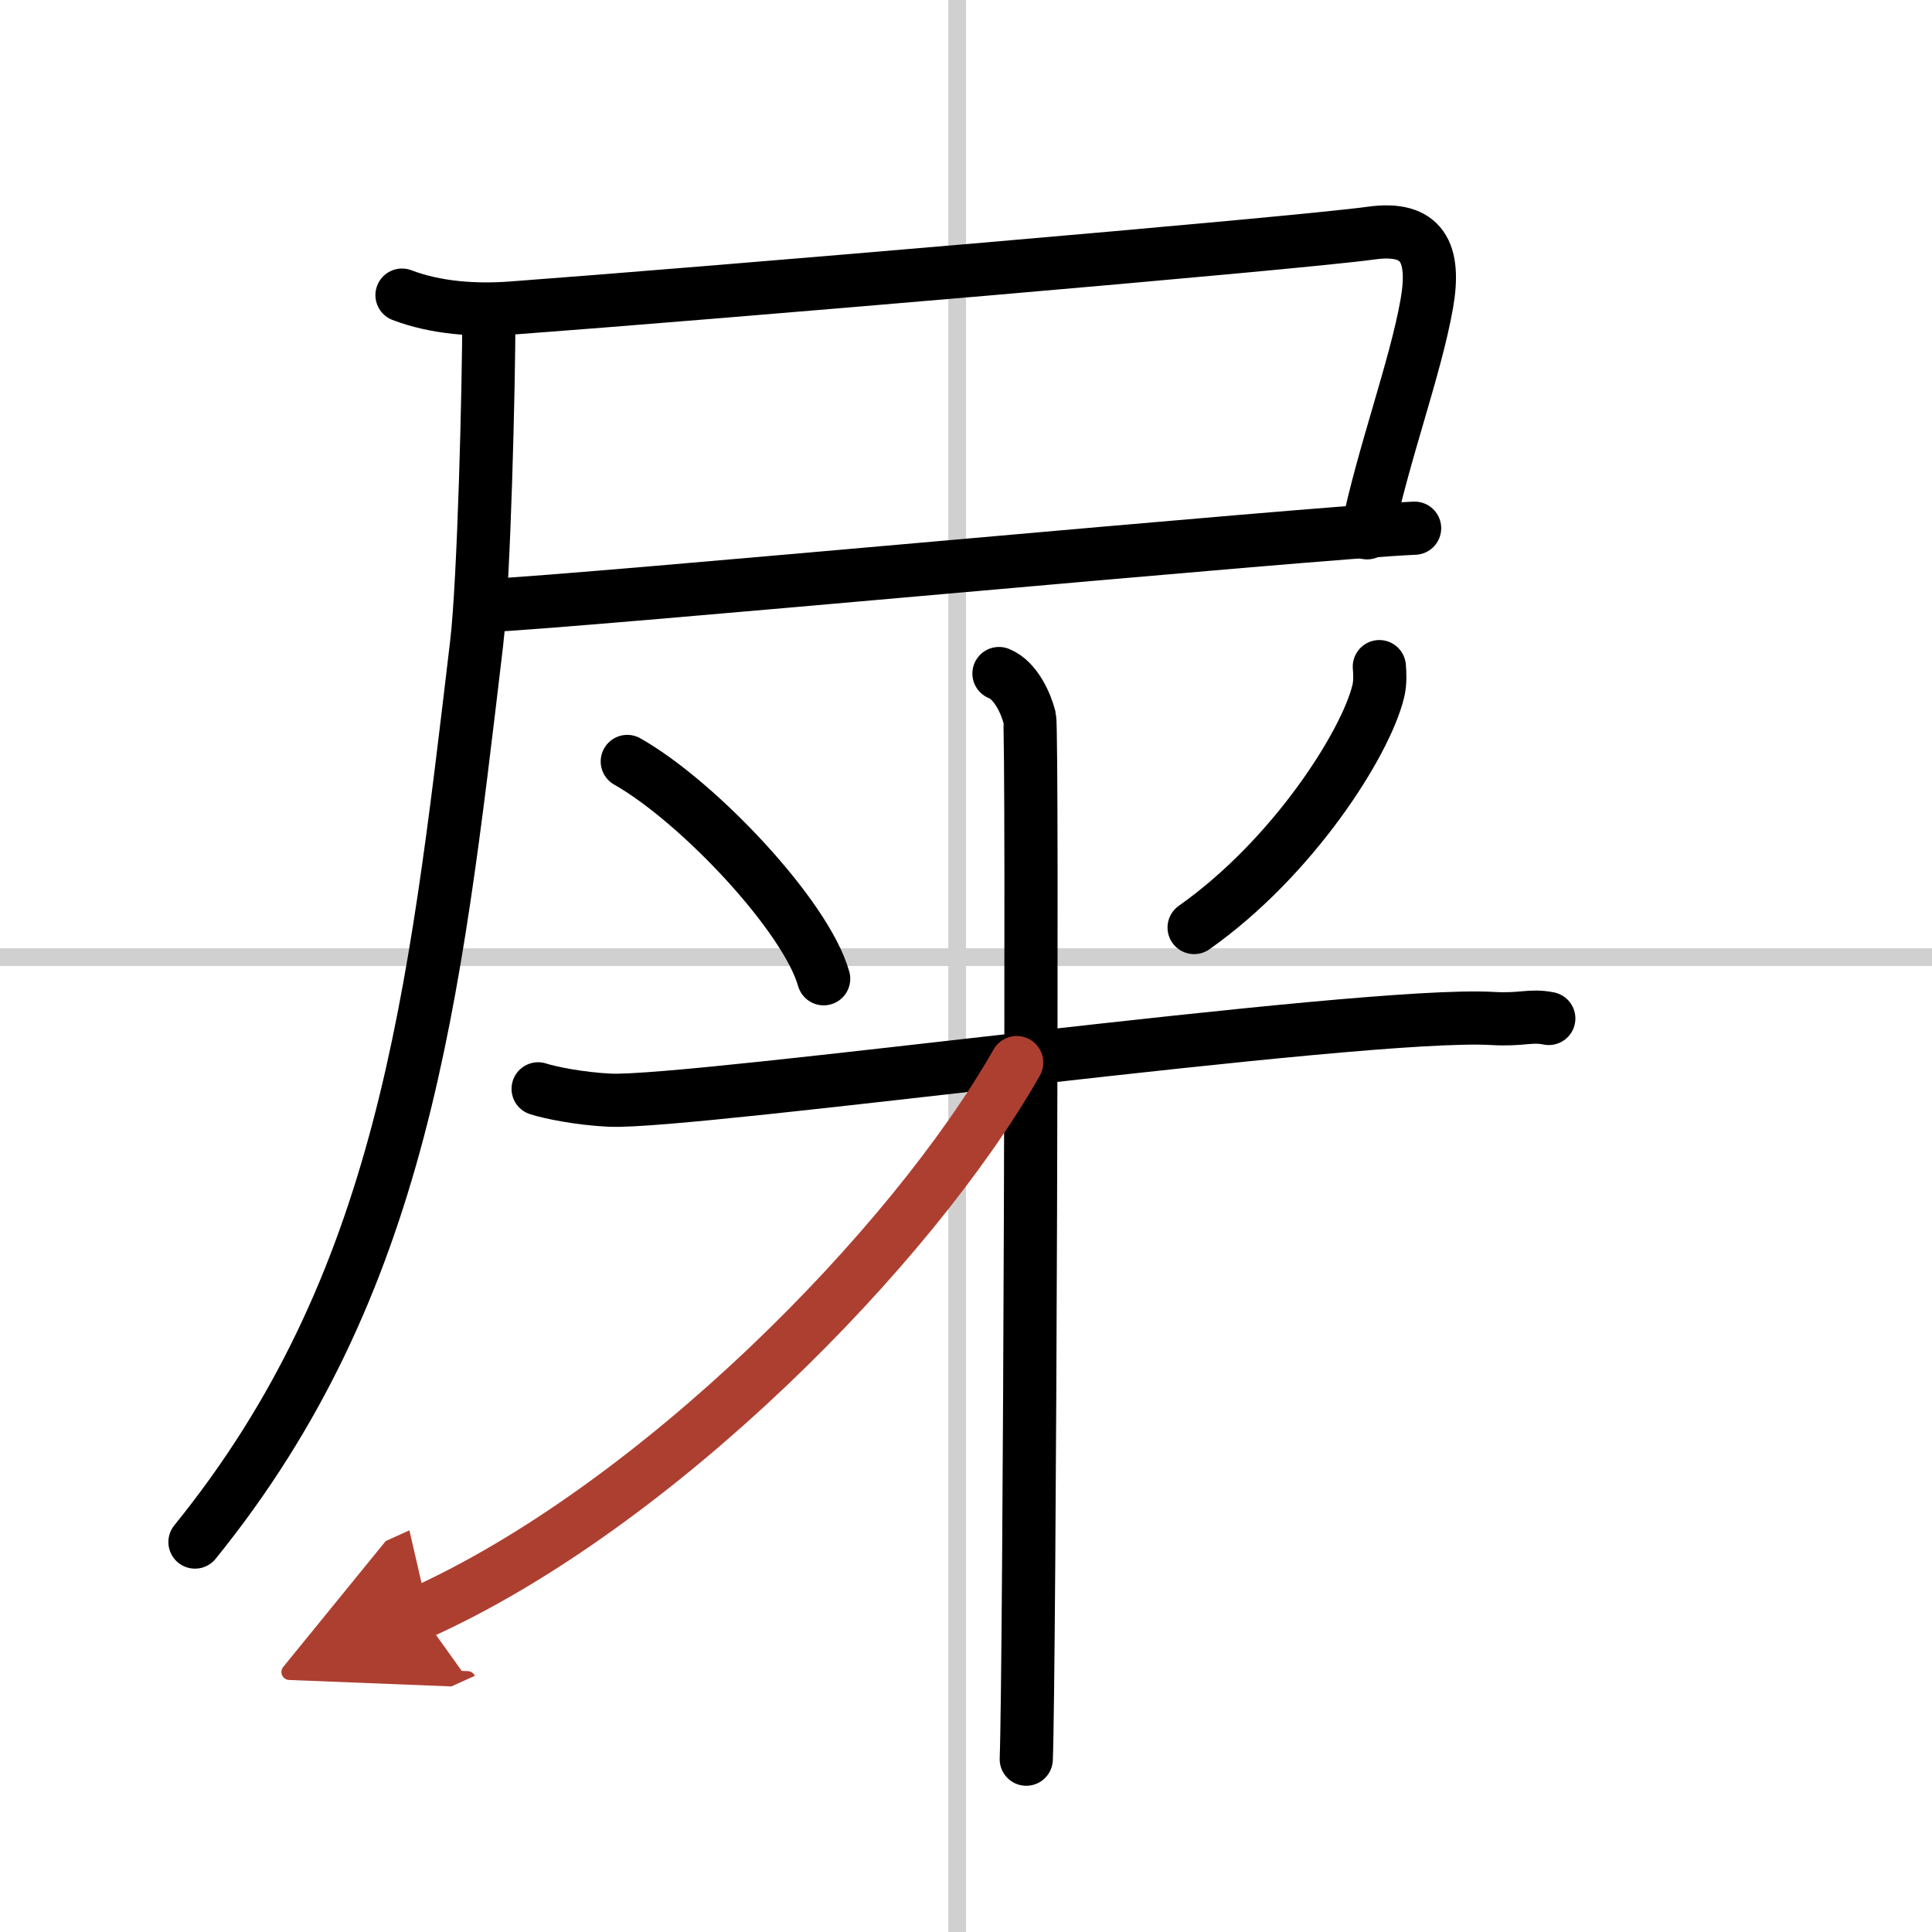
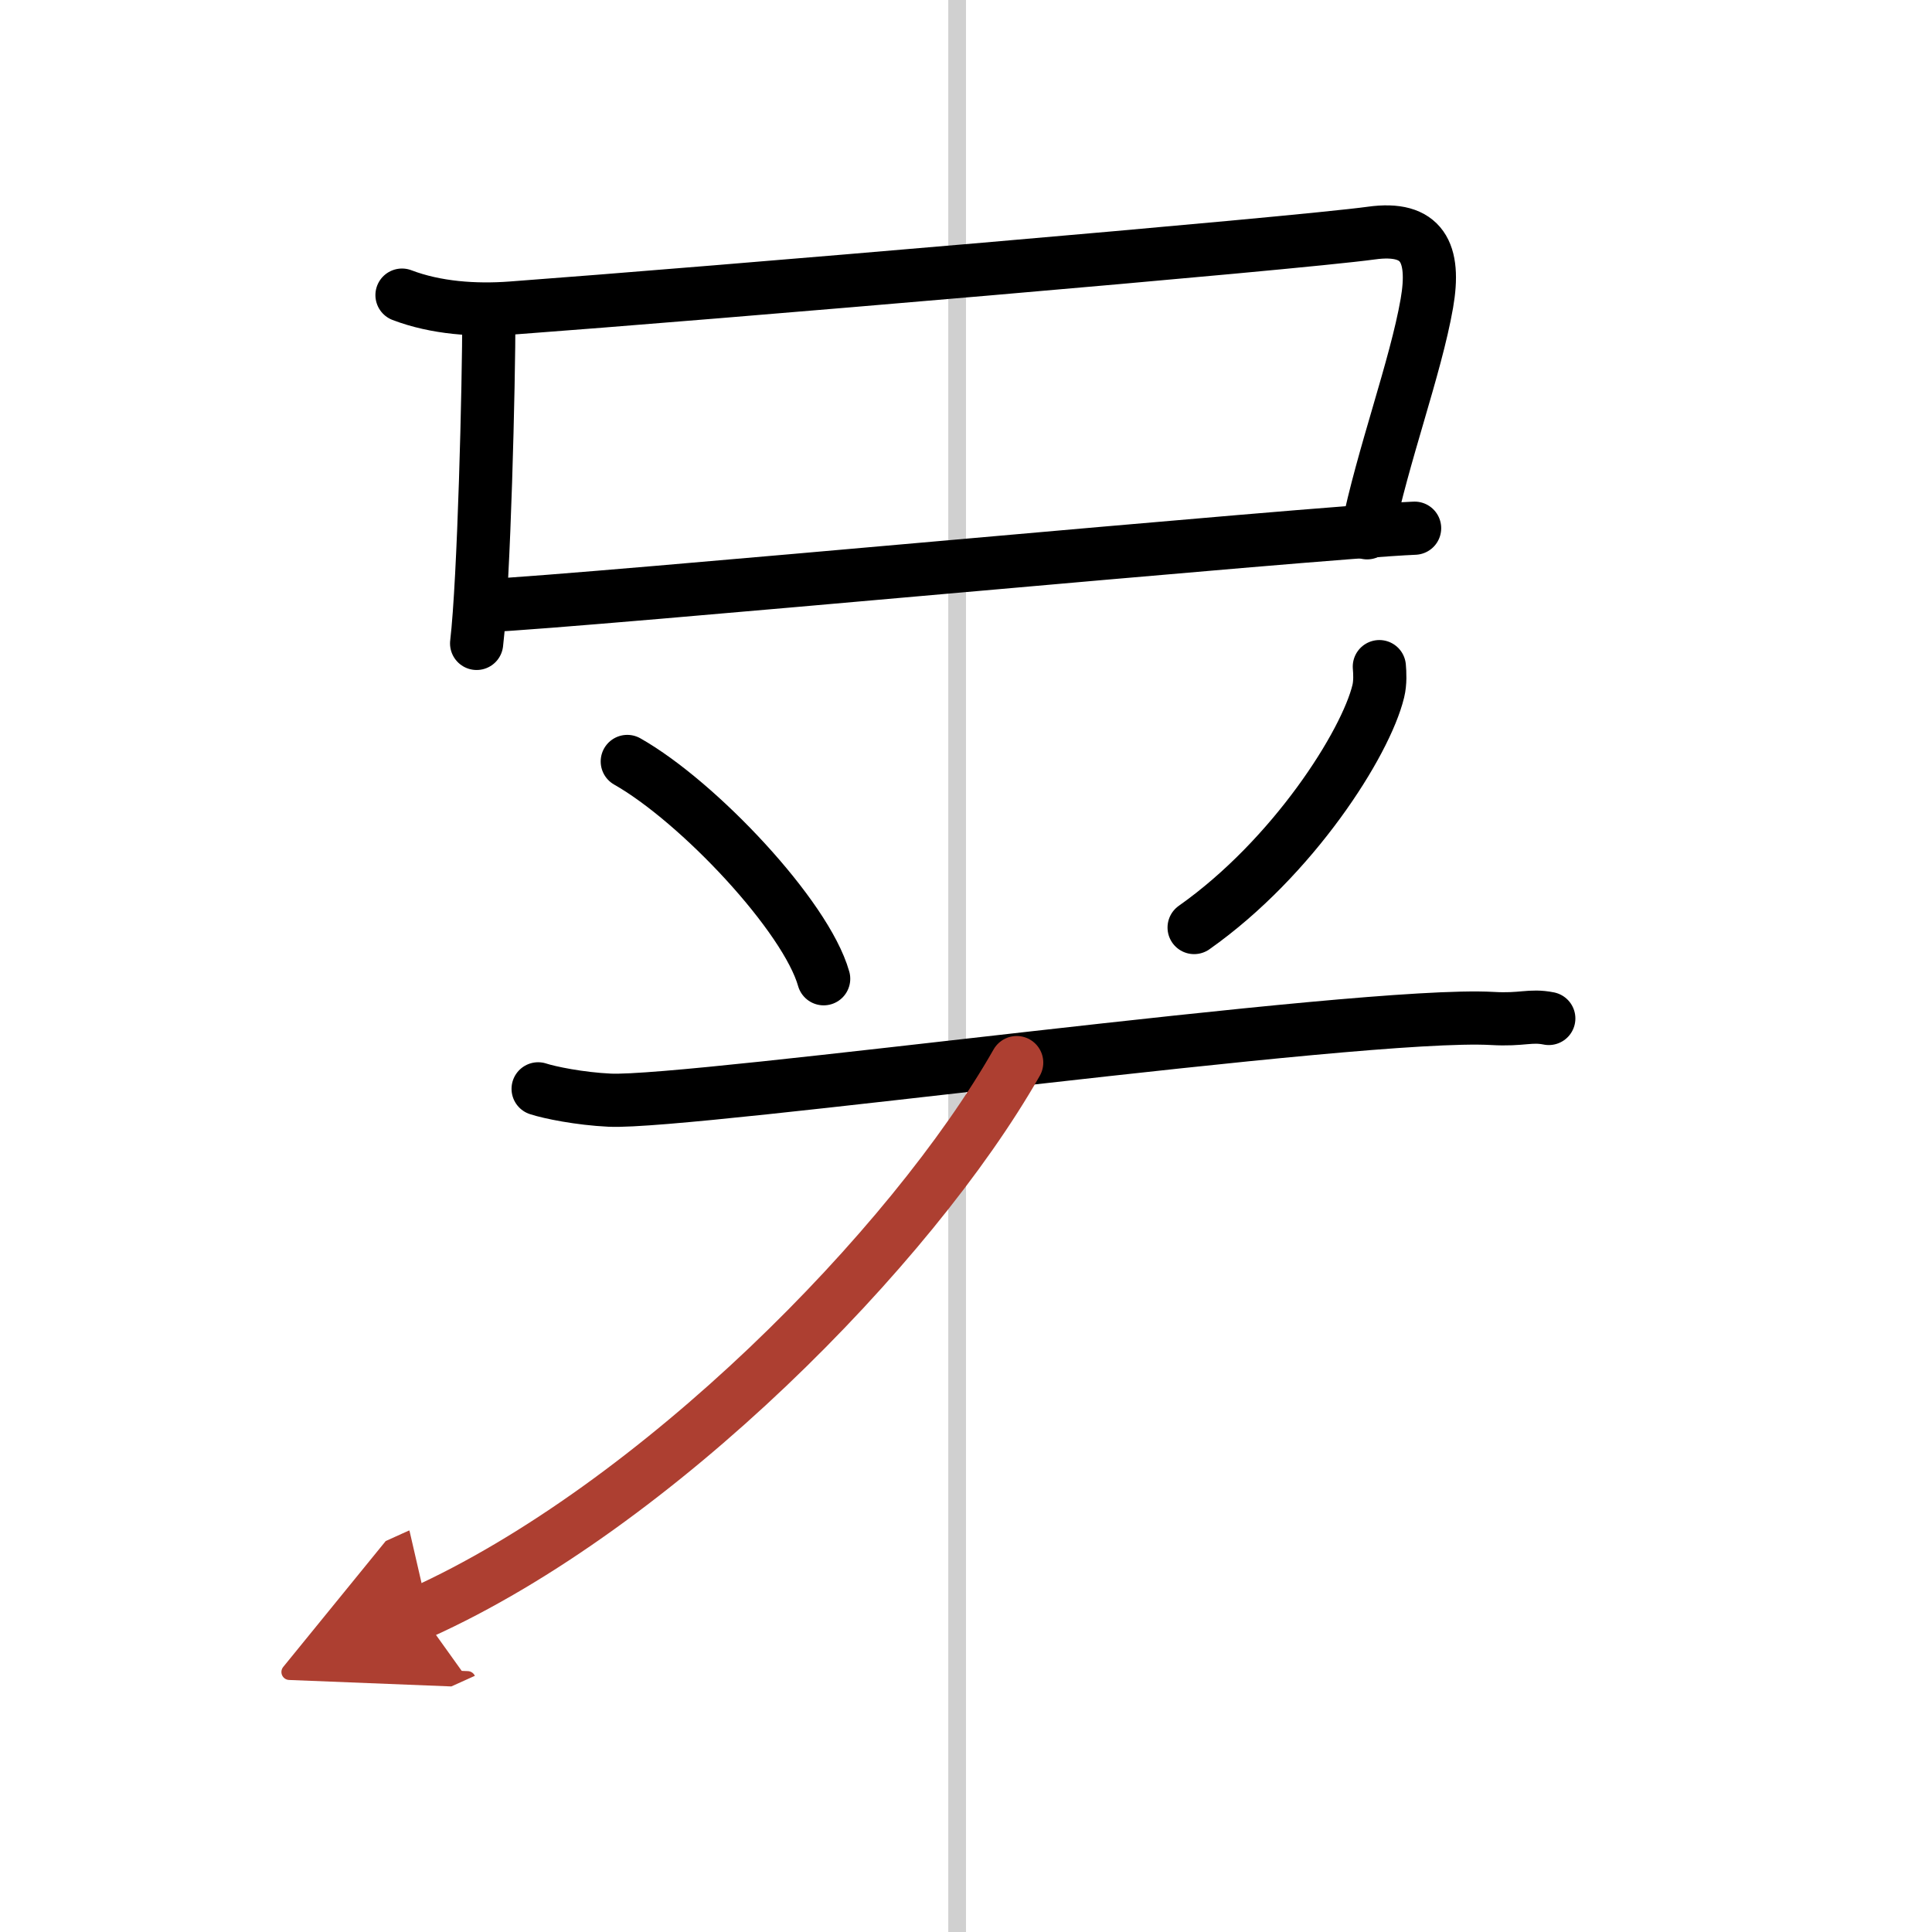
<svg xmlns="http://www.w3.org/2000/svg" width="400" height="400" viewBox="0 0 109 109">
  <defs>
    <marker id="a" markerWidth="4" orient="auto" refX="1" refY="5" viewBox="0 0 10 10">
      <polyline points="0 0 10 5 0 10 1 5" fill="#ad3f31" stroke="#ad3f31" />
    </marker>
  </defs>
  <g fill="none" stroke="#000" stroke-linecap="round" stroke-linejoin="round" stroke-width="3">
-     <rect width="100%" height="100%" fill="#fff" stroke="#fff" />
    <line x1="54" x2="54" y2="109" stroke="#d0d0d0" stroke-width="1" />
-     <line x2="109" y1="54" y2="54" stroke="#d0d0d0" stroke-width="1" />
    <path d="m22.68 16.65c1.91 0.73 4.13 0.88 6.16 0.73 10.96-0.81 44.16-3.63 48.53-4.23 2.88-0.4 3.63 1.1 3.13 3.97-0.63 3.61-2.5 8.63-3.37 12.94" />
    <path d="m27.4 34.17c5.5-0.24 46.67-4.13 52.41-4.37" />
-     <path d="M27.58,17.83c0,3.82-0.27,14.92-0.69,18.47C24.5,56.5,22.75,72.5,11,87" />
+     <path d="M27.58,17.83c0,3.82-0.27,14.92-0.69,18.47" />
    <path d="m35.39 42.96c4.02 2.28 10.08 8.72 11.08 12.26" />
    <path d="m77.82 37.61c0.03 0.35 0.06 0.9-0.06 1.39-0.71 2.94-4.8 9.39-10.39 13.33" />
    <path d="m30.36 61.43c0.64 0.21 2.34 0.56 4.04 0.64 4.68 0.21 42.34-5.03 49.79-4.61 1.7 0.1 2.13-0.21 3.19 0" />
-     <path d="m56.36 38c0.96 0.38 1.54 1.73 1.73 2.5s0 53.94-0.19 58.75" />
    <path d="M57.36,59.95C51.43,70.37,37.03,84.99,23.71,91" marker-end="url(#a)" stroke="#ad3f31" />
  </g>
</svg>